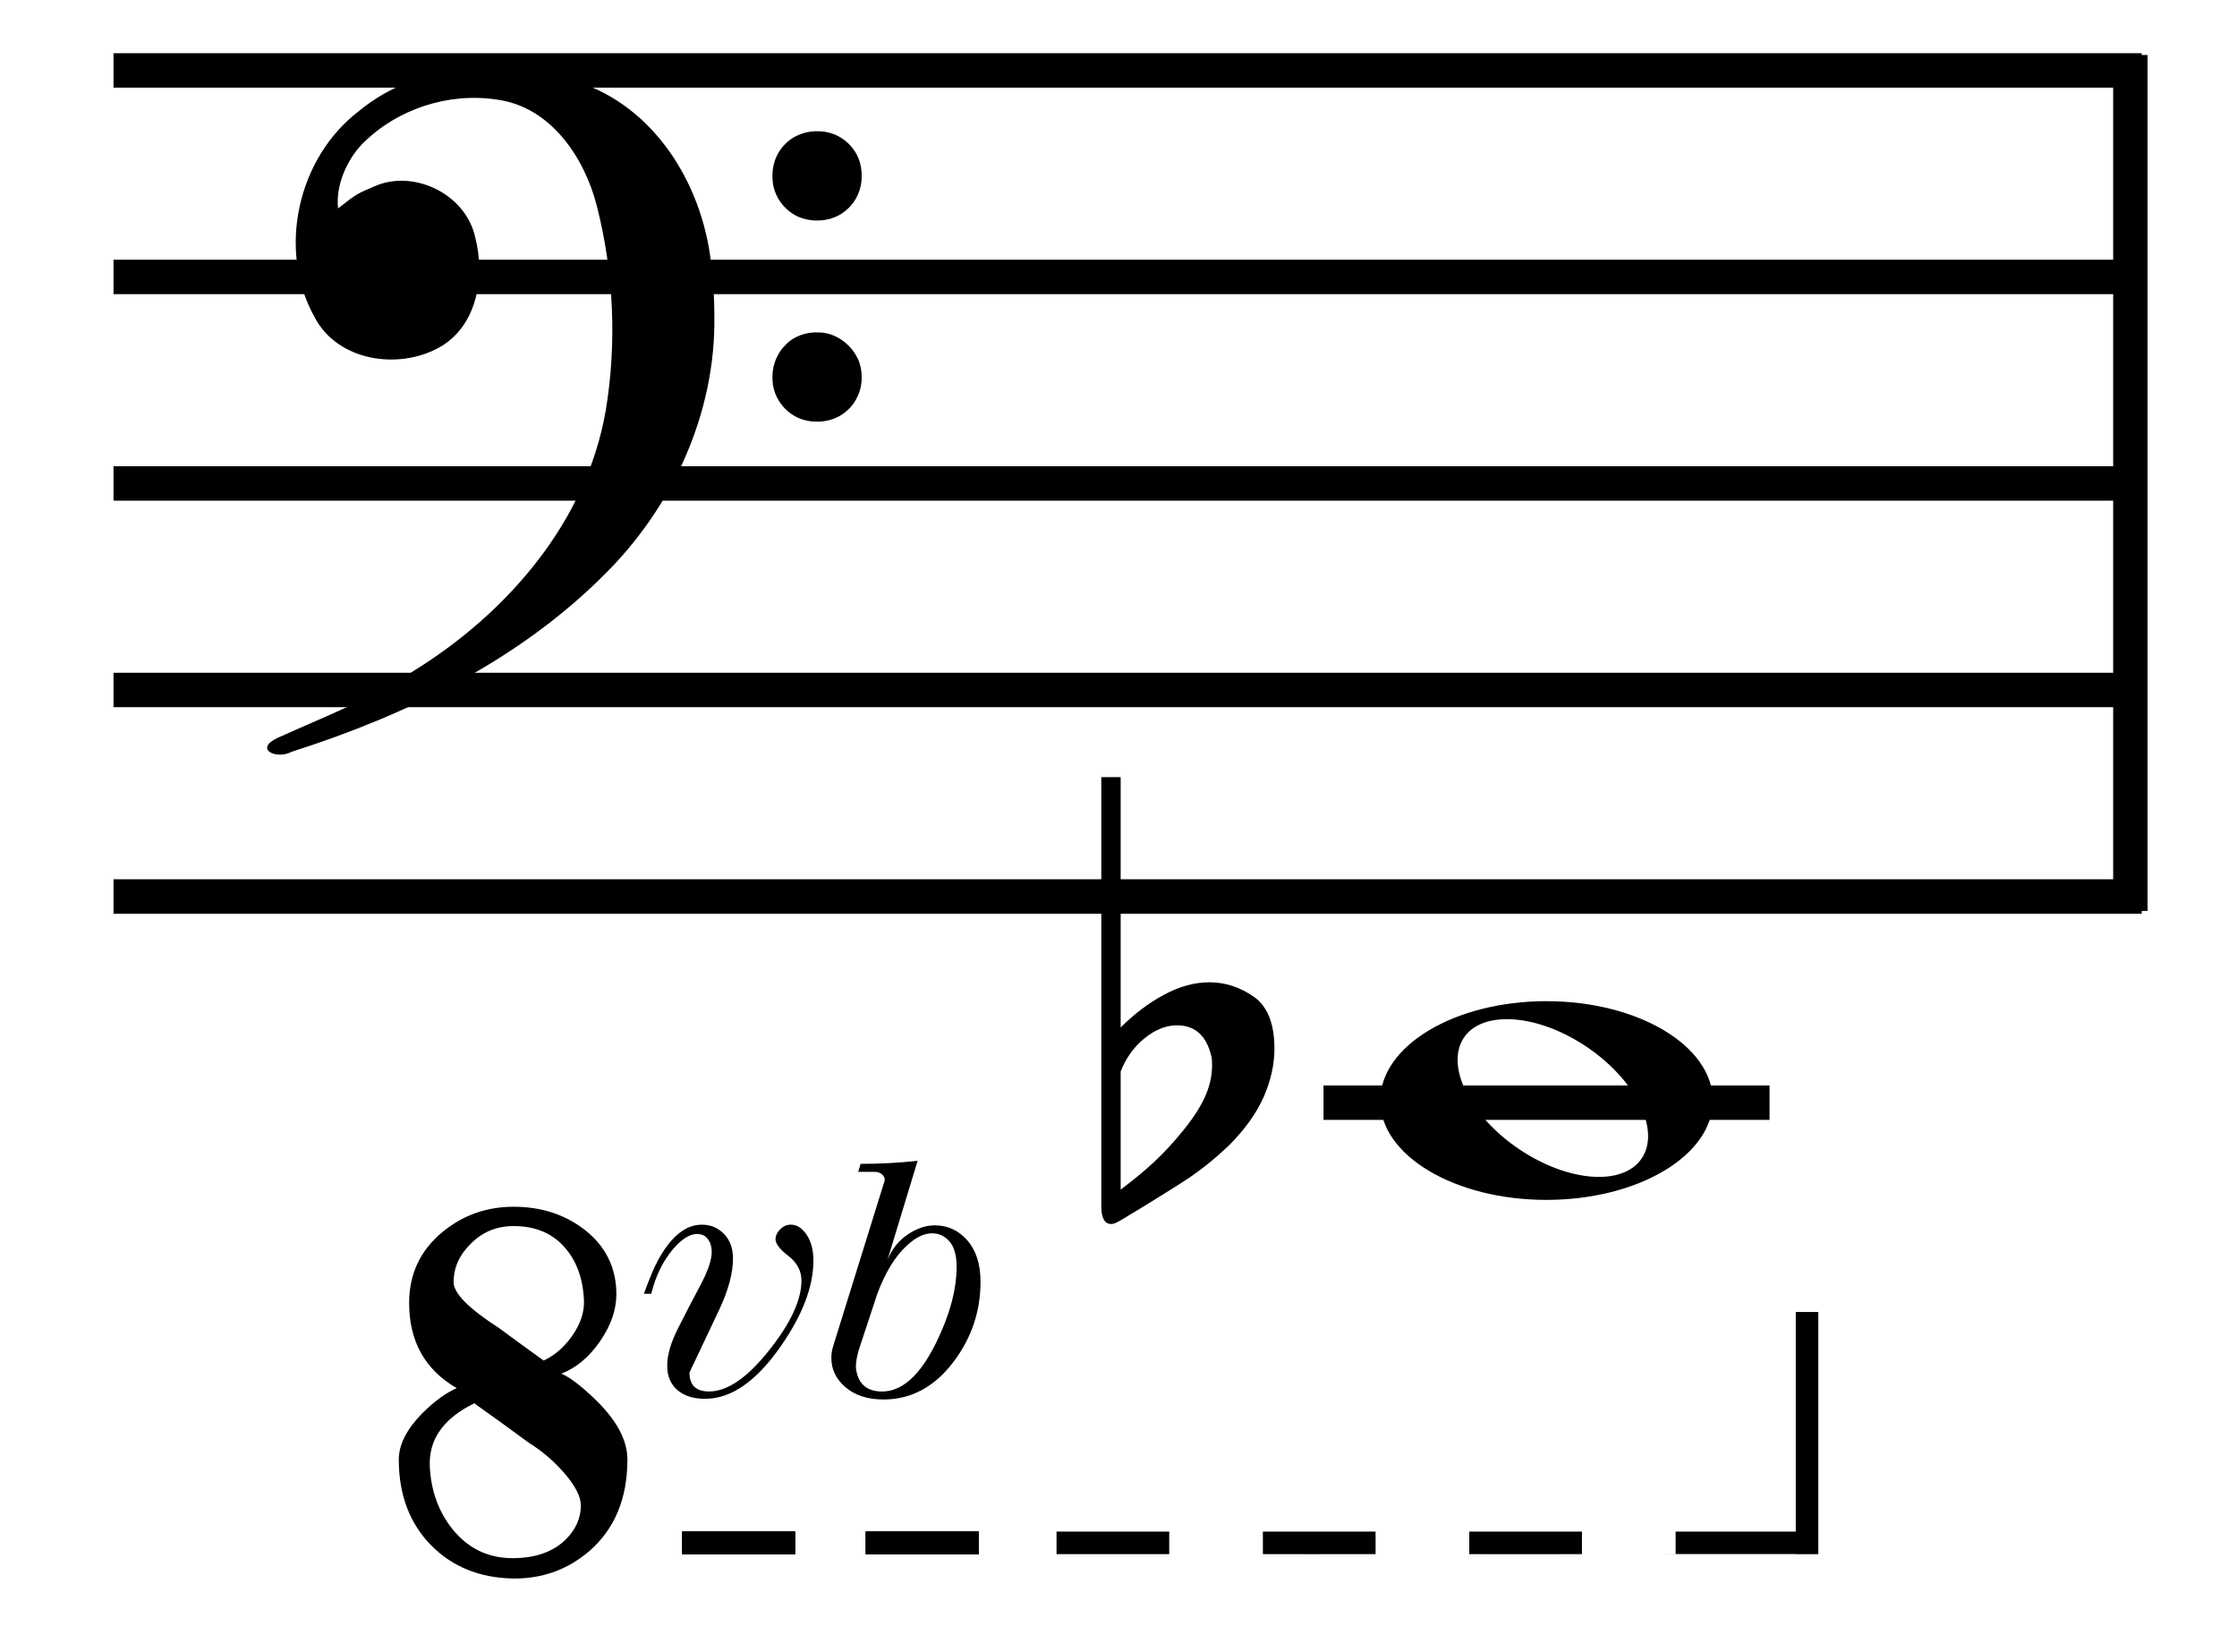
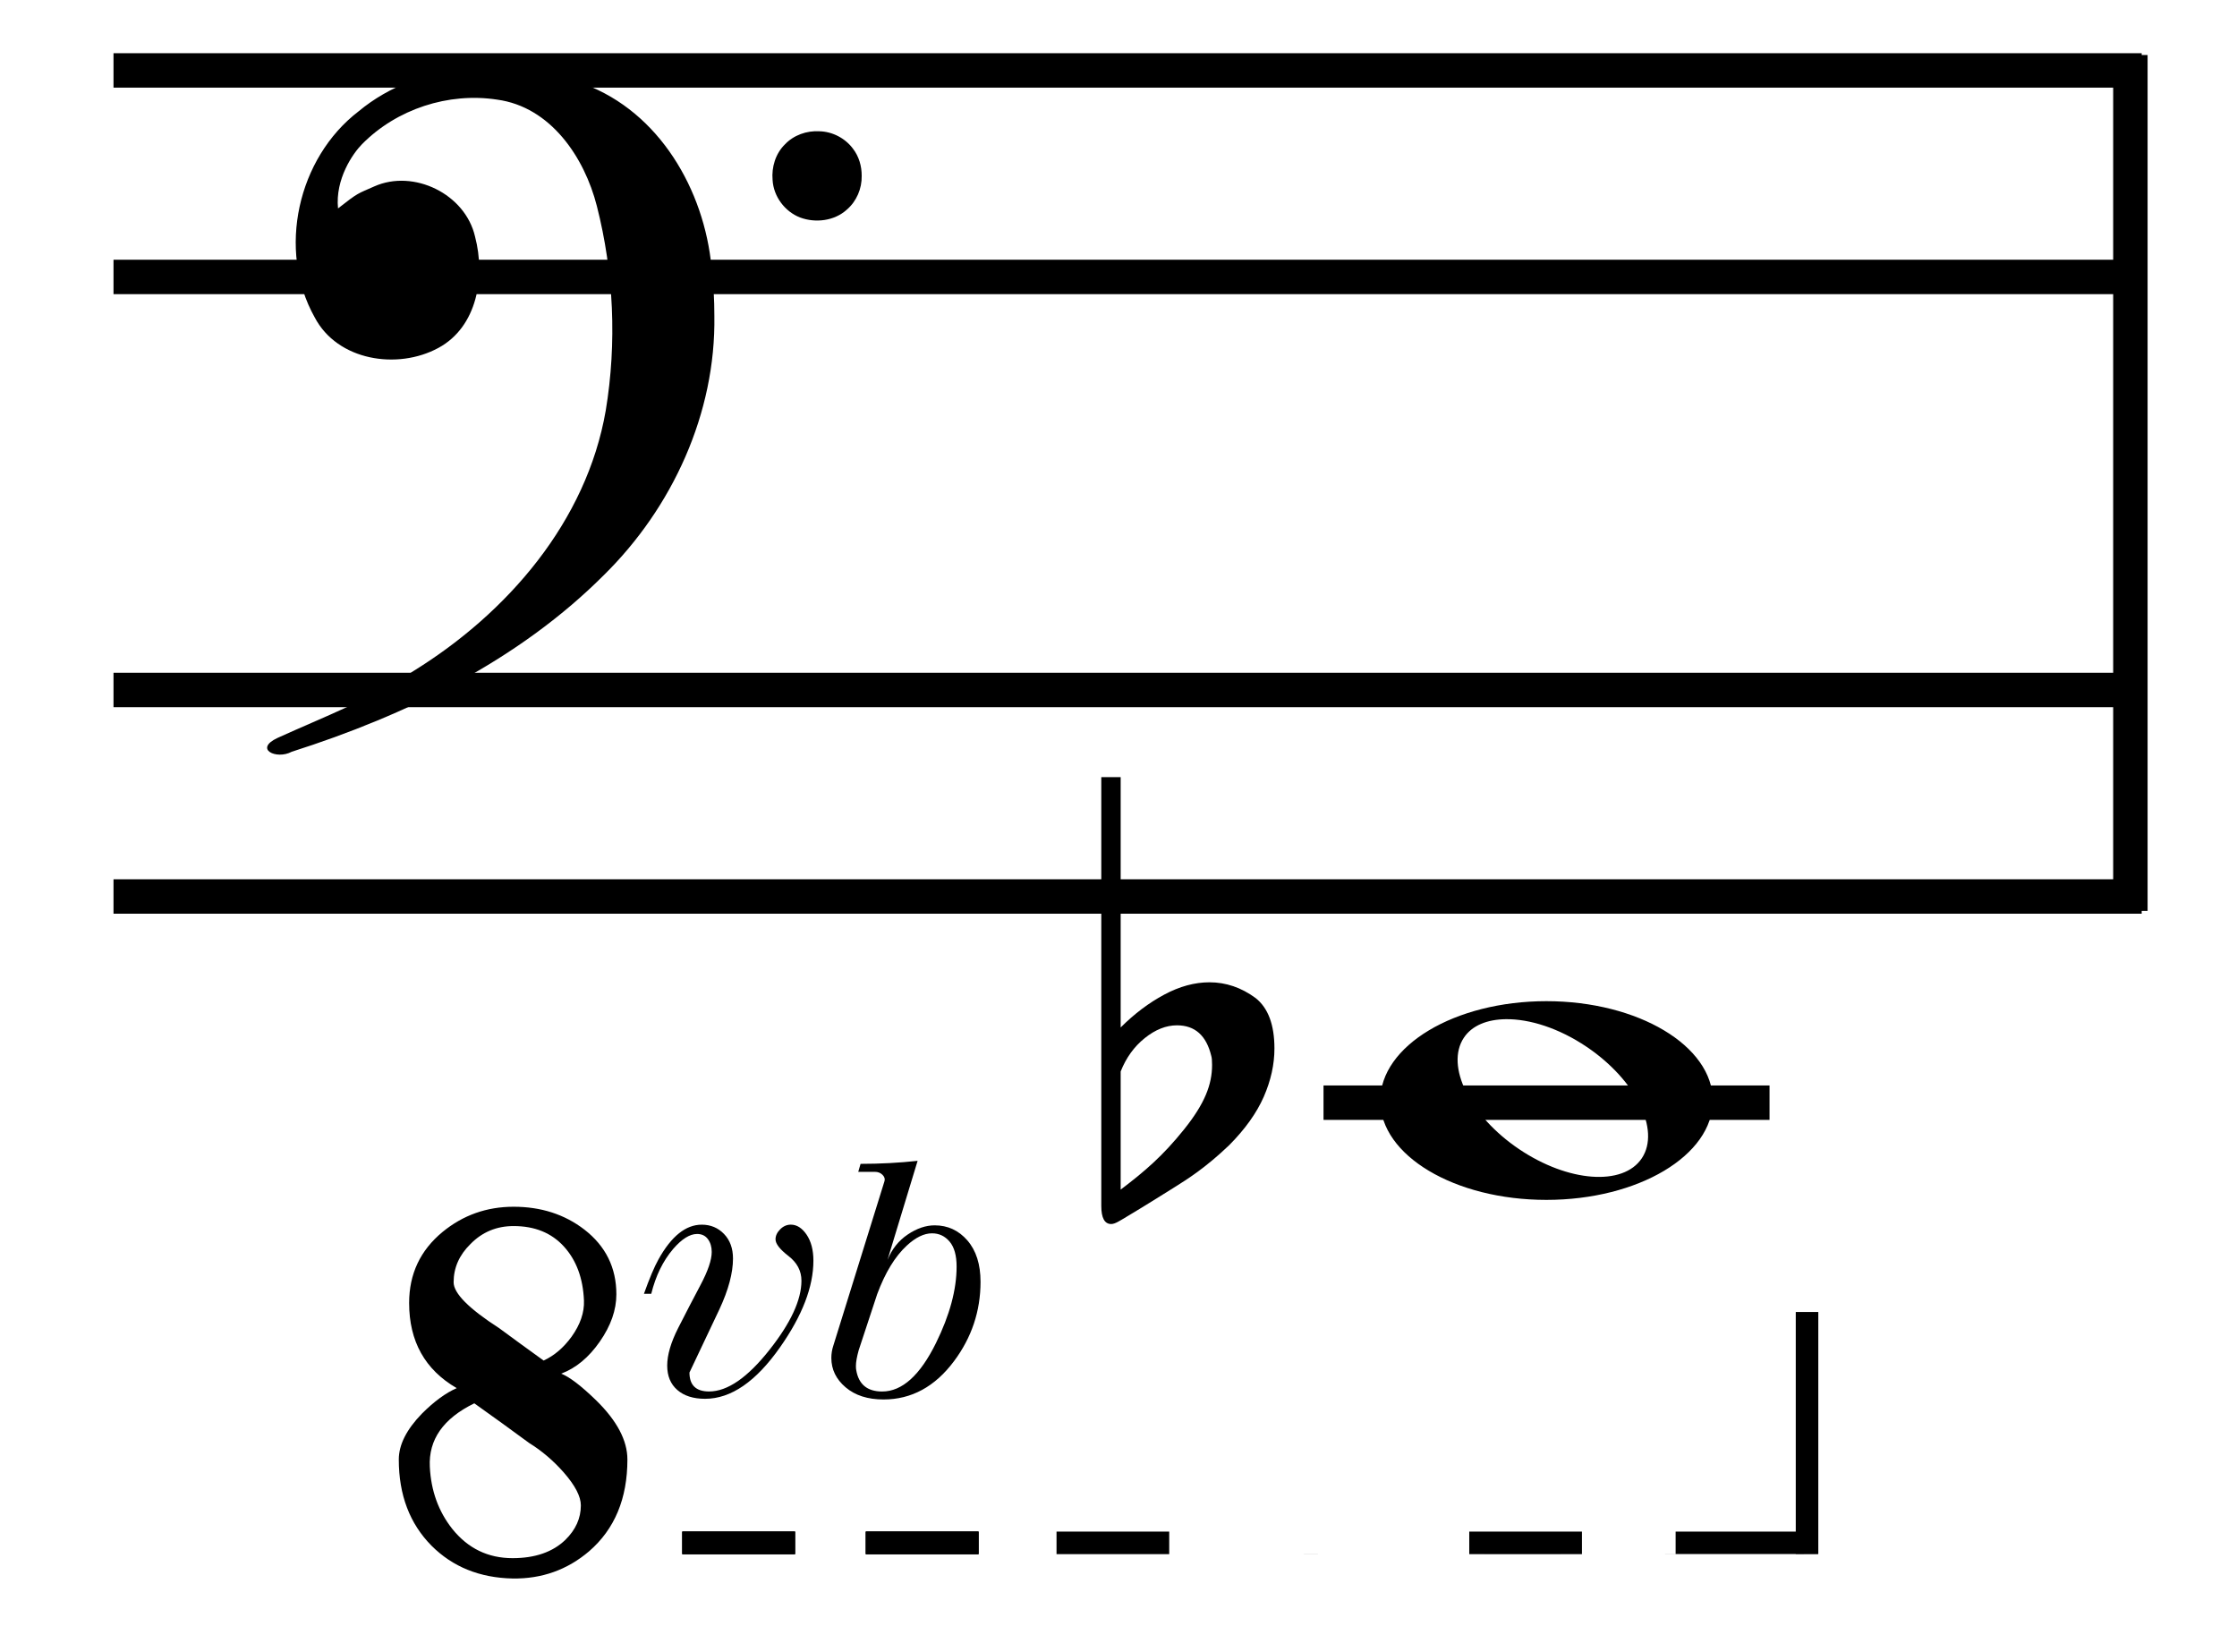
<svg xmlns="http://www.w3.org/2000/svg" xmlns:ns1="http://sodipodi.sourceforge.net/DTD/sodipodi-0.dtd" xmlns:ns2="http://www.inkscape.org/namespaces/inkscape" width="65" height="48" id="svg2419" ns1:version="0.32" ns2:version="0.46" version="1.0" ns1:docname="E1_flat.svg" ns2:output_extension="org.inkscape.output.svg.inkscape">
  <defs id="defs2421">
    <ns2:perspective ns1:type="inkscape:persp3d" ns2:vp_x="0 : 526.18109 : 1" ns2:vp_y="0 : 1000 : 0" ns2:vp_z="744.09448 : 526.18109 : 1" ns2:persp3d-origin="372.04724 : 350.78739 : 1" id="perspective2427" />
    <ns2:perspective ns1:type="inkscape:persp3d" ns2:vp_x="0 : 22 : 1" ns2:vp_y="0 : 1000 : 0" ns2:vp_z="18 : 22 : 1" ns2:persp3d-origin="9 : 14.666667 : 1" id="perspective2441" />
    <ns2:perspective id="perspective10" ns2:persp3d-origin="372.04724 : 350.78739 : 1" ns2:vp_z="744.09448 : 526.18109 : 1" ns2:vp_y="0 : 1000 : 0" ns2:vp_x="0 : 526.18109 : 1" ns1:type="inkscape:persp3d" />
    <ns2:perspective id="perspective2578" ns2:persp3d-origin="120 : 8.3333333 : 1" ns2:vp_z="240 : 12.5 : 1" ns2:vp_y="0 : 1000 : 0" ns2:vp_x="0 : 12.5 : 1" ns1:type="inkscape:persp3d" />
    <ns2:perspective id="perspective2641" ns2:persp3d-origin="37.5 : 50 : 1" ns2:vp_z="75 : 75 : 1" ns2:vp_y="0 : 1000 : 0" ns2:vp_x="0 : 75 : 1" ns1:type="inkscape:persp3d" />
    <ns2:perspective id="perspective2966" ns2:persp3d-origin="3 : 4.3333333 : 1" ns2:vp_z="6 : 6.5 : 1" ns2:vp_y="0 : 1000 : 0" ns2:vp_x="0 : 6.5 : 1" ns1:type="inkscape:persp3d" />
    <ns2:perspective id="perspective3563" ns2:persp3d-origin="9 : 6.6666667 : 1" ns2:vp_z="18 : 10 : 1" ns2:vp_y="0 : 1000 : 0" ns2:vp_x="0 : 10 : 1" ns1:type="inkscape:persp3d" />
    <ns2:perspective id="perspective2904" ns2:persp3d-origin="372.04724 : 350.78739 : 1" ns2:vp_z="744.09448 : 526.18109 : 1" ns2:vp_y="0 : 1000 : 0" ns2:vp_x="0 : 526.18109 : 1" ns1:type="inkscape:persp3d" />
  </defs>
  <ns1:namedview id="base" pagecolor="#ffffff" bordercolor="#666666" borderopacity="1.0" gridtolerance="10000" guidetolerance="10" objecttolerance="10" ns2:pageopacity="0.0" ns2:pageshadow="2" ns2:zoom="13.291667" ns2:cx="32.5" ns2:cy="24" ns2:document-units="px" ns2:current-layer="layer1" showgrid="true" ns2:window-width="1440" ns2:window-height="844" ns2:window-x="-4" ns2:window-y="-4" ns2:snap-global="false">
    <ns2:grid type="xygrid" id="grid2812" visible="true" enabled="true" spacingx="6px" spacingy="6px" />
  </ns1:namedview>
  <g ns2:label="Layer 1" ns2:groupmode="layer" id="layer1" transform="translate(-232.254,-396.46)">
    <g id="g2581" transform="matrix(1.228,0,0,1,235.727,398.194)">
      <g id="g3100" style="fill:#000000;fill-opacity:1" transform="matrix(1.972,0,0,1,-725.663,-560.161)">
        <path id="path3102" style="fill:#000000;fill-opacity:1" d="M 392.247,560.973 L 367.911,560.973 L 367.911,559.973 L 392.247,559.973 L 392.247,560.973 z" />
      </g>
      <g id="g3104" style="fill:#000000;fill-opacity:1" transform="matrix(1.972,0,0,1,-725.663,-560.161)">
        <path id="path3106" style="fill:#000000;fill-opacity:1" d="M 392.247,566.973 L 367.911,566.973 L 367.911,565.973 L 392.247,565.973 L 392.247,566.973 z" />
      </g>
      <g id="g3108" style="fill:#000000;fill-opacity:1" transform="matrix(1.972,0,0,1,-725.663,-560.161)">
-         <path id="path3110" style="fill:#000000;fill-opacity:1" d="M 392.247,572.973 L 367.911,572.973 L 367.911,571.973 L 392.247,571.973 L 392.247,572.973 z" />
-       </g>
+         </g>
      <g id="g3112" style="fill:#000000;fill-opacity:1" transform="matrix(1.972,0,0,1,-725.663,-560.161)">
        <path id="path3114" style="fill:#000000;fill-opacity:1" d="M 392.247,578.973 L 367.911,578.973 L 367.911,577.973 L 392.247,577.973 L 392.247,578.973 z" />
      </g>
      <g id="g3116" style="fill:#000000;fill-opacity:1" transform="matrix(1.972,0,0,1,-725.663,-560.161)">
        <path id="path3118" style="fill:#000000;fill-opacity:1" d="M 392.247,584.973 L 367.911,584.973 L 367.911,583.973 L 392.247,583.973 L 392.247,584.973 z" />
      </g>
    </g>
    <g id="g2644" ns2:label="Layer 1" transform="matrix(0.25,0,0,0.25,268.081,399.327)">
      <path id="path7229" d="M 36.425,104.881 C 25.756,104.881 17.113,110.075 17.113,116.444 C 17.113,122.812 25.756,127.975 36.425,127.975 C 47.094,127.975 55.769,122.812 55.769,116.444 C 55.769,110.075 47.094,104.881 36.425,104.881 z M 31.706,106.975 C 34.481,106.939 37.899,108.024 41.113,110.194 C 46.826,114.05 49.693,119.858 47.519,123.131 C 45.345,126.404 38.951,125.925 33.238,122.069 C 27.524,118.212 24.658,112.404 26.831,109.131 C 27.783,107.699 29.549,107.003 31.706,106.975 z" style="fill:#000000;fill-opacity:1;fill-rule:nonzero;stroke:none;stroke-width:3.6;stroke-linecap:round;stroke-linejoin:miter;stroke-miterlimit:4;stroke-dasharray:none;stroke-opacity:1" />
    </g>
    <path id="path2561" d="M 270.711,428.496 C 283.671,428.496 283.671,428.496 283.671,428.496" style="fill:none;fill-rule:evenodd;stroke:#000000;stroke-width:1px;stroke-linecap:butt;stroke-linejoin:miter;stroke-opacity:1" />
    <g id="g2969" transform="translate(264.254,417.492)">
      <g id="g2111" style="fill:#000000" transform="translate(-94.947,-433.75)">
        <path id="path2117" d="M 98.166,443.657 C 98.166,444.232 97.95,444.783 97.359,445.522 C 96.732,446.305 96.205,446.753 95.51,447.28 L 95.51,443.848 C 95.668,443.449 95.901,443.126 96.21,442.878 C 96.518,442.631 96.83,442.507 97.146,442.507 C 97.668,442.507 97.999,442.803 98.142,443.393 C 98.158,443.441 98.166,443.529 98.166,443.657 z M 98.091,441.257 C 97.66,441.257 97.222,441.376 96.776,441.615 C 96.33,441.853 95.908,442.172 95.51,442.569 L 95.51,435.297 L 94.947,435.297 L 94.947,447.752 C 94.947,448.104 95.043,448.28 95.235,448.28 C 95.346,448.28 95.484,448.187 95.69,448.064 C 96.273,447.716 96.637,447.483 97.032,447.238 C 97.483,446.958 97.99,446.631 98.661,445.991 C 99.124,445.526 99.459,445.057 99.667,444.585 C 99.874,444.112 99.978,443.644 99.978,443.179 C 99.978,442.491 99.795,442.002 99.429,441.713 C 99.015,441.409 98.568,441.257 98.091,441.257 z" />
      </g>
    </g>
    <path style="fill:none;fill-rule:evenodd;stroke:#000000;stroke-width:1px;stroke-linecap:butt;stroke-linejoin:miter;stroke-opacity:1" d="M 294.156,398.058 C 294.156,422.924 294.156,422.924 294.156,422.924" id="path2973" />
    <g id="g3566" transform="translate(239.987,398.428)">
      <g id="g2883" style="fill:#000000;fill-opacity:1" transform="translate(-230.955,-533.66)">
        <path id="path2885" style="fill:#000000;fill-opacity:1" d="M 248.26,536.802 C 248.268,537.171 248.11,537.541 247.829,537.782 C 247.469,538.111 246.919,538.178 246.47,538.011 C 246.026,537.839 245.697,537.399 245.671,536.921 C 245.638,536.547 245.757,536.155 246.027,535.889 C 246.283,535.617 246.662,535.484 247.031,535.506 C 247.411,535.515 247.778,535.706 248.005,536.01 C 248.18,536.235 248.262,536.52 248.26,536.802 z" />
      </g>
      <g id="g2887" style="fill:#000000;fill-opacity:1" transform="translate(-230.955,-533.66)">
-         <path id="path2889" style="fill:#000000;fill-opacity:1" d="M 248.26,542.645 C 248.268,543.015 248.111,543.384 247.829,543.626 C 247.469,543.955 246.919,544.022 246.47,543.855 C 246.025,543.683 245.697,543.242 245.671,542.764 C 245.637,542.39 245.764,542.003 246.027,541.733 C 246.277,541.455 246.661,541.328 247.028,541.35 C 247.512,541.363 247.952,541.693 248.152,542.125 C 248.226,542.287 248.26,542.467 248.26,542.645 z" />
-       </g>
+         </g>
      <g id="g2891" style="fill:#000000;fill-opacity:1" transform="translate(-230.955,-533.66)">
        <path id="path2893" style="fill:#000000;fill-opacity:1" d="M 243.979,540.868 C 244.024,543.693 242.764,546.438 240.765,548.404 C 238.275,550.893 235.018,552.475 231.698,553.533 C 231.256,553.772 230.59,553.456 231.286,553.131 C 232.623,552.523 234.013,552 235.246,551.181 C 237.968,549.497 240.265,546.847 240.823,543.619 C 241.148,541.654 241.057,539.608 240.565,537.679 C 240.204,536.26 239.22,534.795 237.664,534.586 C 236.251,534.37 234.749,534.859 233.741,535.881 C 233.475,536.15 232.959,536.894 233.044,537.747 C 233.646,537.275 233.605,537.327 234.099,537.107 C 235.236,536.6 236.743,537.321 237.027,538.573 C 237.329,539.723 237.096,541.186 235.96,541.8 C 234.775,542.444 233.026,542.177 232.364,540.909 C 231.269,538.954 231.871,536.282 233.642,534.926 C 235.445,533.429 238.076,533.371 240.2,534.139 C 242.384,534.951 243.686,537.215 243.897,539.457 C 243.954,539.925 243.979,540.397 243.979,540.868 z" />
      </g>
    </g>
    <g transform="translate(11.779,-7.513)" id="g3777" ns2:label="Layer 1">
      <g transform="matrix(0.21,0,0,0.21,207.156,405.209)" id="g2886">
        <g id="g2817">
          <path id="path2819" d="M 150.235,196.038 C 150.235,201.444 148.47,205.675 144.939,208.728 C 141.917,211.304 138.386,212.56 134.347,212.498 C 129.799,212.401 126.061,210.891 123.135,207.965 C 120.113,204.911 118.603,200.936 118.603,196.038 C 118.603,194.002 119.668,191.887 121.8,189.691 C 123.485,188.005 125.092,186.829 126.618,186.161 C 122.229,183.617 120.034,179.689 120.034,174.377 C 120.034,170.369 121.576,167.094 124.662,164.549 C 127.493,162.228 130.769,161.066 134.49,161.066 C 138.275,161.066 141.535,162.116 144.271,164.216 C 147.229,166.505 148.708,169.495 148.708,173.184 C 148.708,175.348 147.945,177.527 146.418,179.721 C 144.892,181.916 143.11,183.395 141.074,184.158 C 142.219,184.604 143.825,185.828 145.893,187.832 C 148.788,190.662 150.235,193.396 150.235,196.038 z M 122.897,197.04 C 123.056,200.348 124.09,203.21 125.998,205.628 C 128.161,208.33 130.943,209.683 134.347,209.683 C 137.464,209.683 139.897,208.839 141.647,207.155 C 143.078,205.755 143.794,204.165 143.794,202.384 C 143.794,201.144 142.998,199.616 141.408,197.804 C 139.976,196.182 138.386,194.829 136.637,193.748 C 134.219,191.966 131.691,190.138 129.051,188.262 C 124.758,190.359 122.707,193.287 122.897,197.04 z M 144.224,174.043 C 144.096,170.958 143.174,168.47 141.456,166.576 C 139.739,164.684 137.416,163.738 134.49,163.738 C 132.136,163.738 130.149,164.565 128.527,166.218 C 126.968,167.745 126.189,169.51 126.189,171.514 C 126.189,173.04 128.288,175.156 132.487,177.86 C 134.427,179.291 136.478,180.787 138.642,182.344 C 140.104,181.676 141.392,180.578 142.506,179.052 C 143.715,177.367 144.287,175.697 144.224,174.043 z" />
        </g>
        <g id="g2821">
          <path id="path2823" d="M 175.971,168.531 C 175.971,172.132 174.438,176.115 171.373,180.484 C 168.032,185.254 164.569,187.637 160.983,187.637 C 159.358,187.637 158.078,187.231 157.144,186.419 C 156.208,185.607 155.742,184.481 155.742,183.04 C 155.742,181.568 156.248,179.838 157.259,177.845 C 158.271,175.853 159.297,173.876 160.339,171.913 C 161.381,169.953 161.902,168.42 161.902,167.316 C 161.902,166.611 161.725,166.022 161.373,165.545 C 161.02,165.07 160.522,164.832 159.879,164.832 C 158.867,164.832 157.764,165.522 156.569,166.901 C 155.159,168.556 154.148,170.626 153.535,173.108 L 152.523,173.108 C 153.29,170.962 153.963,169.369 154.546,168.327 C 156.323,165.139 158.316,163.546 160.523,163.546 C 161.749,163.546 162.776,163.975 163.604,164.832 C 164.432,165.691 164.845,166.825 164.845,168.235 C 164.845,170.227 164.217,172.572 162.96,175.268 C 161.581,178.18 160.202,181.092 158.822,184.003 C 158.822,185.75 159.726,186.623 161.534,186.623 C 164.078,186.623 166.867,184.7 169.902,180.853 C 172.844,177.13 174.316,173.945 174.316,171.298 C 174.316,169.944 173.718,168.806 172.523,167.882 C 171.328,166.959 170.73,166.191 170.73,165.574 C 170.73,165.082 170.944,164.621 171.374,164.189 C 171.803,163.758 172.294,163.543 172.845,163.543 C 173.673,163.543 174.4,164.004 175.029,164.927 C 175.656,165.855 175.971,167.055 175.971,168.531 z" />
          <path id="path2825" d="M 199.096,171.454 C 199.096,175.501 197.869,179.164 195.418,182.442 C 192.781,185.967 189.533,187.73 185.671,187.73 C 183.494,187.73 181.748,187.169 180.43,186.051 C 179.112,184.933 178.453,183.576 178.453,181.982 C 178.453,181.401 178.545,180.834 178.728,180.282 L 185.808,157.524 C 185.9,157.218 185.808,156.926 185.533,156.65 C 185.257,156.375 184.904,156.237 184.475,156.237 L 182.177,156.237 L 182.497,155.133 C 185.188,155.133 187.819,154.993 190.39,154.714 L 186.222,168.42 C 186.835,166.918 187.769,165.746 189.027,164.903 C 190.283,164.059 191.525,163.638 192.751,163.638 C 194.559,163.638 196.068,164.335 197.279,165.729 C 198.49,167.126 199.096,169.034 199.096,171.454 z M 195.785,169.34 C 195.785,167.808 195.463,166.659 194.82,165.893 C 194.175,165.127 193.363,164.743 192.382,164.743 C 191.278,164.743 190.114,165.311 188.888,166.444 C 187.263,167.946 185.9,170.184 184.797,173.157 L 182.237,180.917 C 181.981,181.838 181.854,182.56 181.854,183.082 C 181.854,183.357 181.869,183.558 181.899,183.68 C 182.237,185.646 183.432,186.627 185.485,186.627 C 188.245,186.627 190.727,184.391 192.934,179.915 C 194.835,176.053 195.785,172.528 195.785,169.34 z" />
        </g>
        <g id="Layer_3">
          <path d="M 238.168,209.128 L 238.168,209.128 z M 209.611,209.128 L 209.611,206.009 L 225.203,206.009 L 225.203,209.128 L 209.611,209.128 L 209.611,209.128 z M 183.223,209.128 L 183.223,206.009 L 198.816,206.009 L 198.816,209.128 L 183.223,209.128 L 183.223,209.128 z M 157.833,209.128 L 157.833,206.009 L 173.426,206.009 L 173.426,209.128 L 157.833,209.128 L 157.833,209.128 z" id="path2838" ns1:nodetypes="cccccccccccccccccccc" />
          <path d="M 311.896,209.097 L 311.896,175.627 L 315.015,175.627 L 315.015,209.097 L 311.896,209.097 z" id="polygon2840" ns1:nodetypes="ccccc" />
-           <path ns1:nodetypes="cccccccccccccccccccc" id="path3808" d="M 238.168,209.128 L 238.168,209.128 z M 238.165,209.128 L 238.165,206.009 L 253.757,206.009 L 253.757,209.128 L 238.165,209.128 L 238.165,209.128 z M 183.223,209.128 L 183.223,206.009 L 198.816,206.009 L 198.816,209.128 L 183.223,209.128 L 183.223,209.128 z M 157.833,209.128 L 157.833,206.009 L 173.426,206.009 L 173.426,209.128 L 157.833,209.128 L 157.833,209.128 z" />
          <path d="M 238.168,209.128 L 238.168,209.128 z M 266.718,209.128 L 266.718,206.009 L 282.31,206.009 L 282.31,209.128 L 238.165,209.128 L 266.718,209.128 z M 183.223,209.128 L 183.223,206.009 L 198.816,206.009 L 198.816,209.128 L 183.223,209.128 L 183.223,209.128 z M 157.833,209.128 L 157.833,206.009 L 173.426,206.009 L 173.426,209.128 L 157.833,209.128 L 157.833,209.128 z" id="path3810" ns1:nodetypes="cccccccccccccccccccc" />
          <path ns1:nodetypes="cccccccccccccccccccc" id="path3812" d="M 238.168,209.128 L 238.168,209.128 z M 295.272,209.109 L 295.272,206.009 L 314.99,206.009 L 314.99,209.109 L 238.165,209.128 L 295.272,209.109 z M 183.223,209.128 L 183.223,206.009 L 198.816,206.009 L 198.816,209.128 L 183.223,209.128 L 183.223,209.128 z M 157.833,209.128 L 157.833,206.009 L 173.426,206.009 L 173.426,209.128 L 157.833,209.128 L 157.833,209.128 z" />
        </g>
      </g>
    </g>
  </g>
</svg>